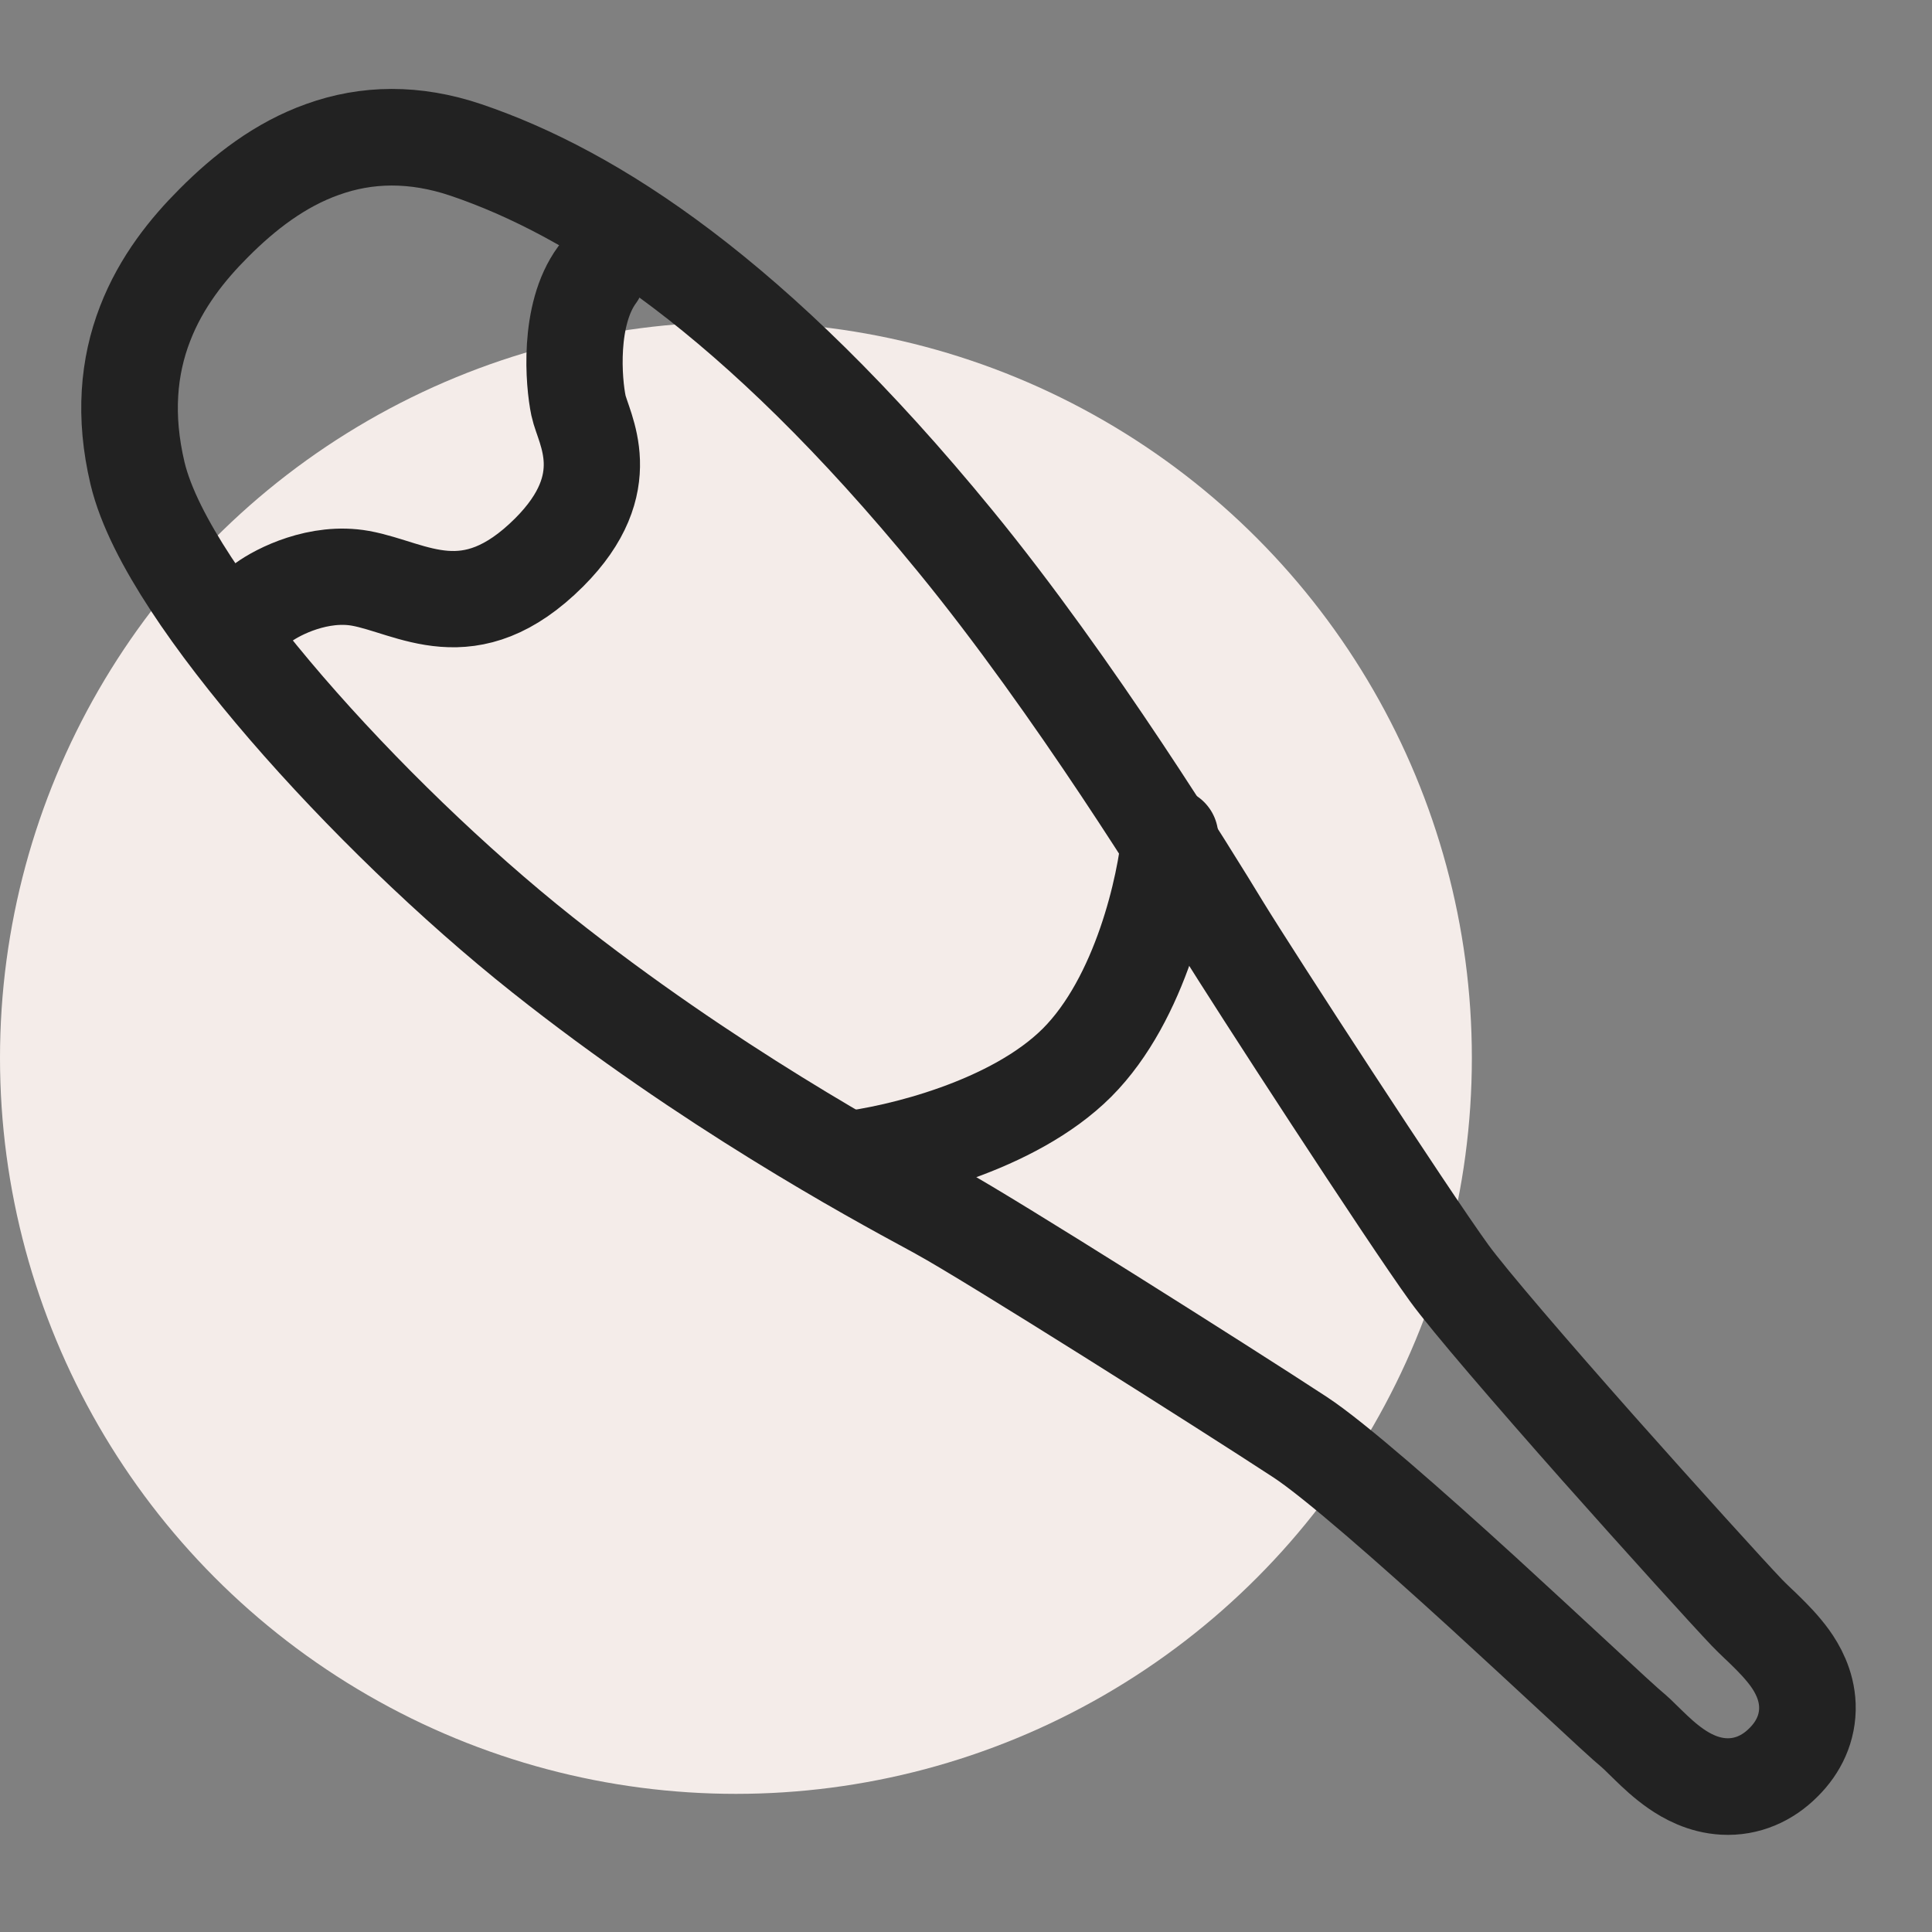
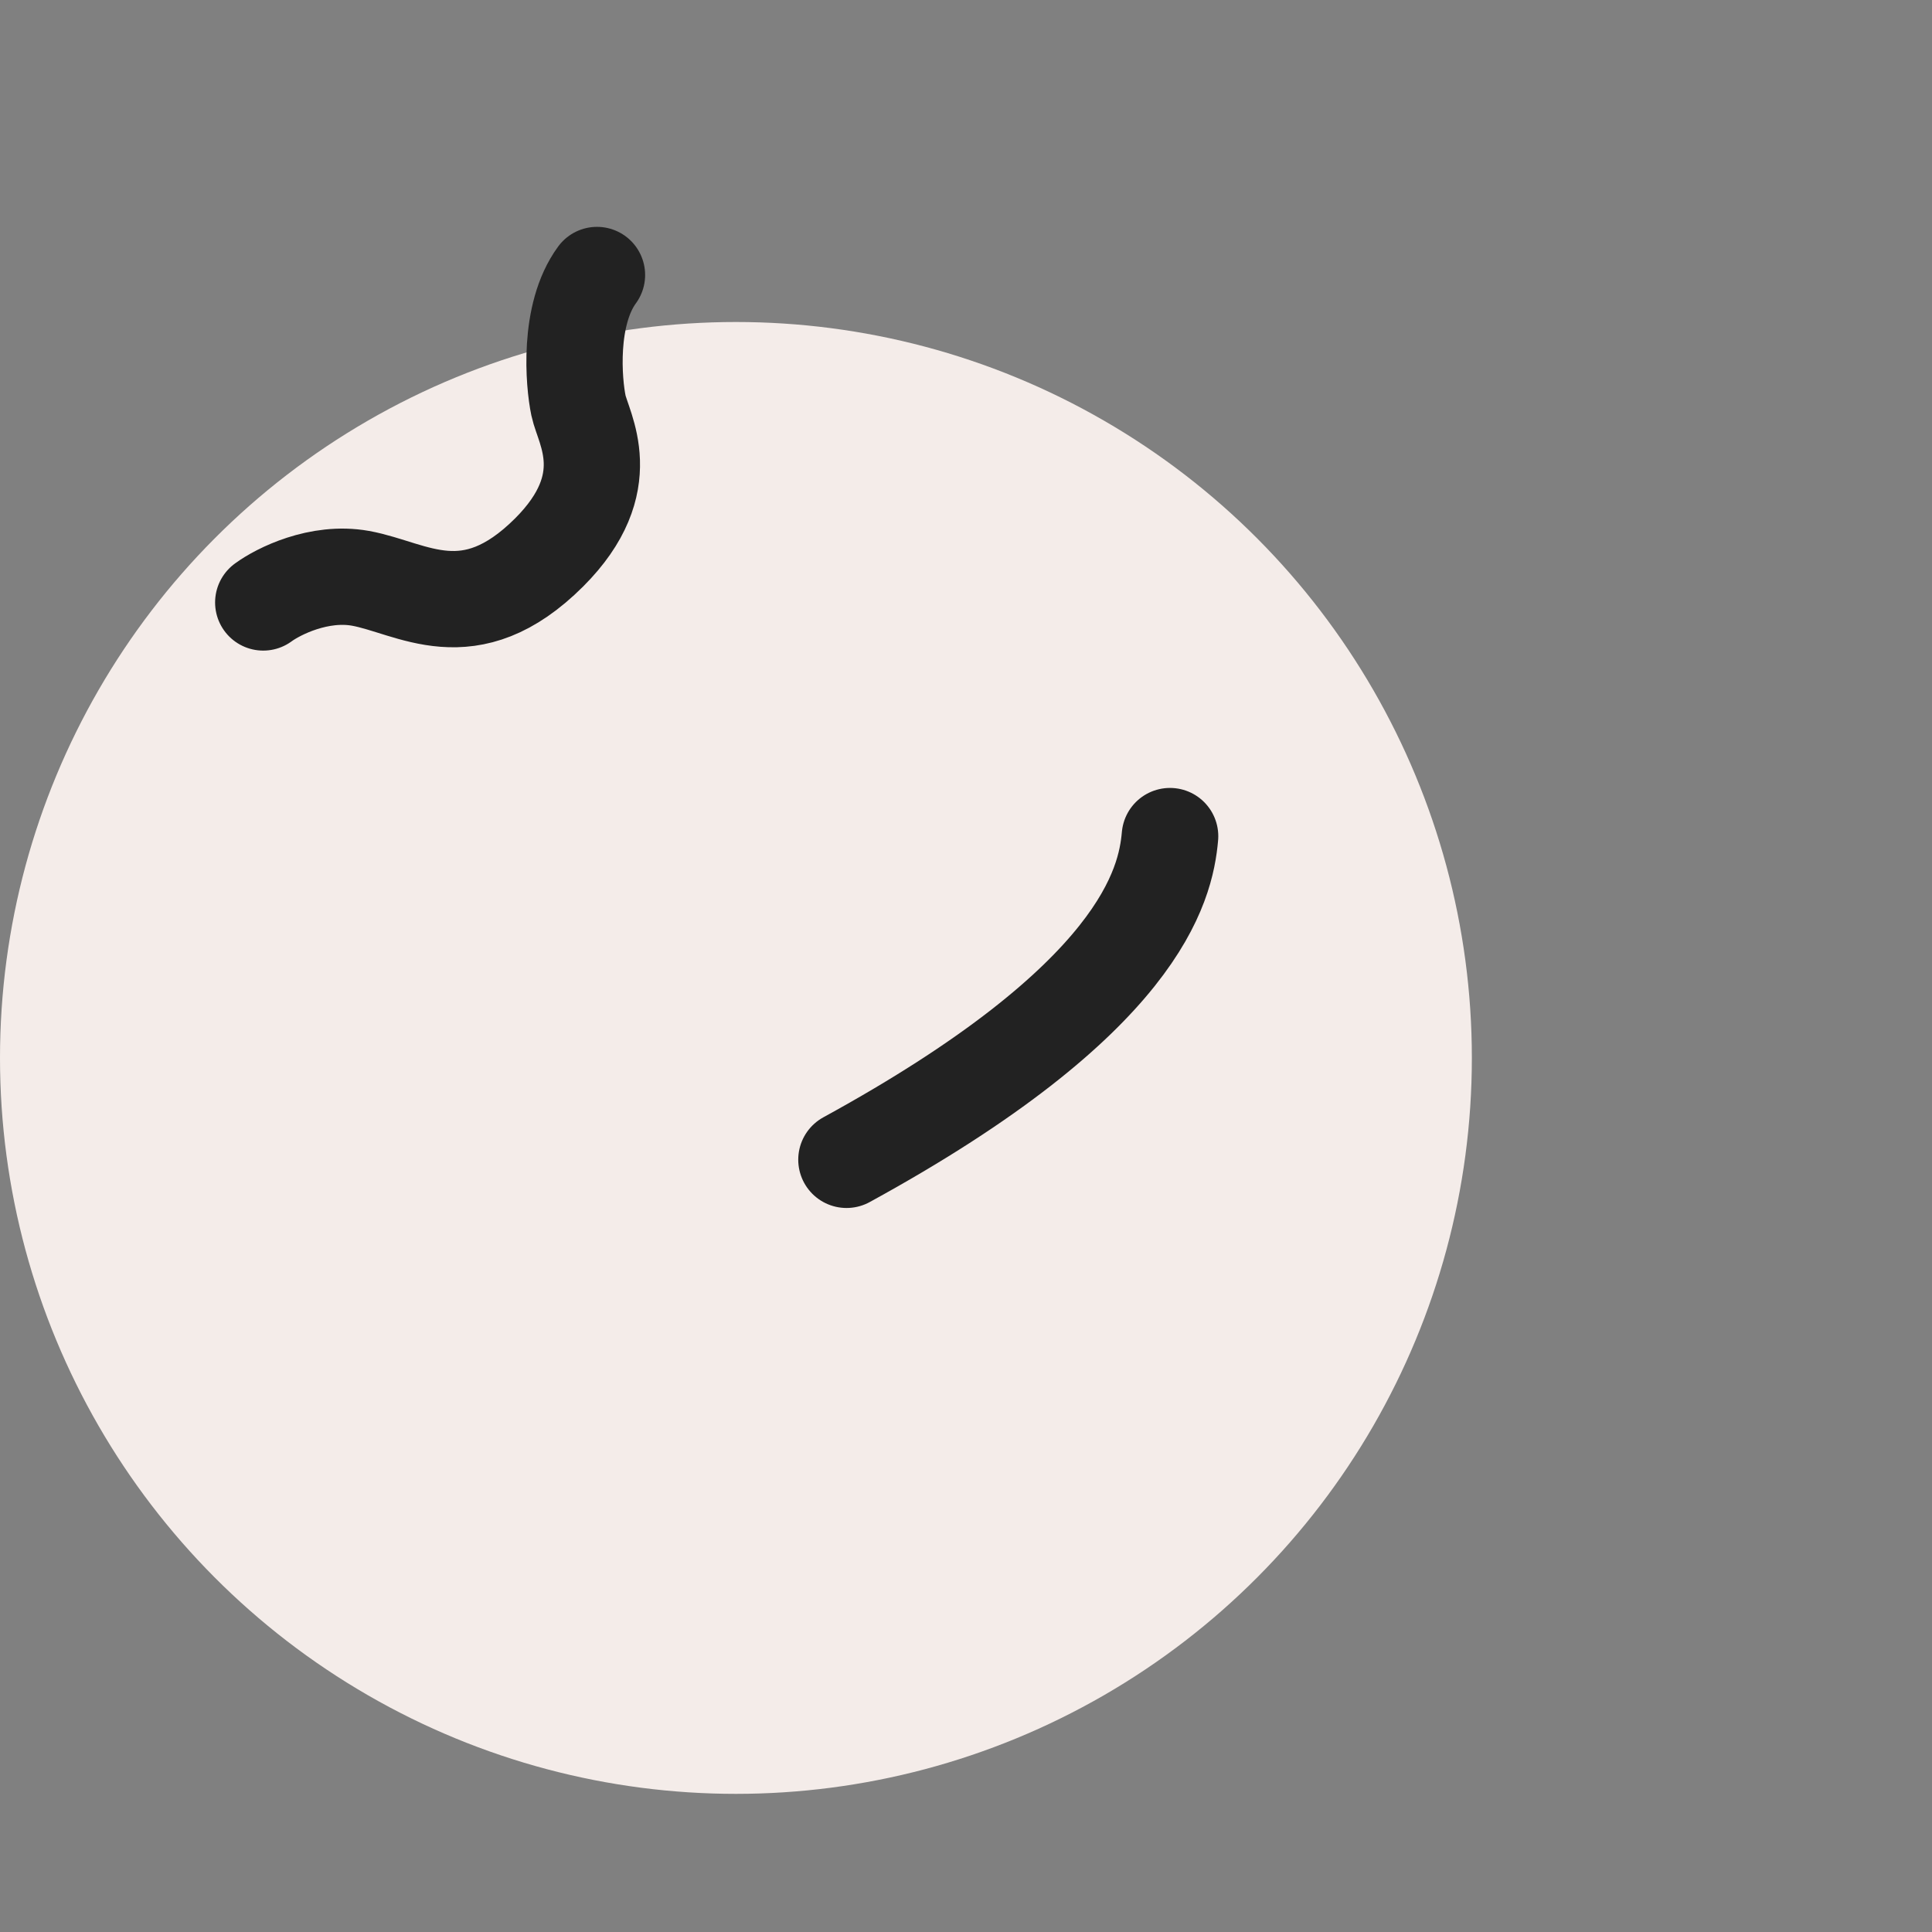
<svg xmlns="http://www.w3.org/2000/svg" width="12" height="12" viewBox="0 0 12 12" fill="none">
  <rect x="0" y="0" width="12" height="12" fill="#808080" stroke="none" />
  <circle cx="4.571" cy="6.571" r="4.571" fill="#F4ECE9" />
-   <path d="M2.896 0.932C2.574 0.823 2.276 0.83 2.004 0.928C1.739 1.022 1.517 1.195 1.328 1.385C1.167 1.546 1.002 1.749 0.901 2.011C0.798 2.277 0.77 2.584 0.854 2.939C0.904 3.149 1.03 3.387 1.185 3.624C1.344 3.867 1.549 4.131 1.779 4.398C2.24 4.932 2.818 5.492 3.367 5.928C4.396 6.745 5.415 7.299 5.783 7.498C5.805 7.51 5.824 7.52 5.841 7.53C6.135 7.69 7.598 8.614 8.076 8.927C8.289 9.067 8.758 9.479 9.213 9.894C9.415 10.079 9.615 10.264 9.778 10.415C9.965 10.589 10.105 10.718 10.146 10.751C10.161 10.764 10.178 10.78 10.206 10.808C10.216 10.818 10.227 10.829 10.24 10.841C10.283 10.883 10.342 10.939 10.41 10.986C10.476 11.032 10.579 11.089 10.706 11.096C10.85 11.104 10.979 11.046 11.078 10.946C11.17 10.855 11.231 10.734 11.226 10.591C11.221 10.463 11.163 10.362 11.117 10.298C11.069 10.232 11.012 10.174 10.967 10.13C10.949 10.112 10.933 10.097 10.918 10.083C10.892 10.058 10.871 10.038 10.849 10.015C10.73 9.89 10.331 9.45 9.926 8.994C9.517 8.532 9.123 8.075 9.001 7.907C8.743 7.551 7.787 6.08 7.591 5.76C7.394 5.436 6.674 4.265 5.931 3.358C4.684 1.834 3.676 1.197 2.896 0.932Z" stroke="#222222" stroke-width="0.6" stroke-linejoin="round" />
-   <path d="M5.258 7.203C5.57 7.167 6.293 6.997 6.69 6.6C7.086 6.203 7.24 5.497 7.267 5.194" stroke="#222222" stroke-width="0.6" stroke-linecap="round" stroke-linejoin="round" />
+   <path d="M5.258 7.203C7.086 6.203 7.24 5.497 7.267 5.194" stroke="#222222" stroke-width="0.6" stroke-linecap="round" stroke-linejoin="round" />
  <path d="M1.635 3.742C1.729 3.673 1.982 3.546 2.239 3.592C2.561 3.65 2.914 3.927 3.411 3.431C3.845 2.997 3.623 2.662 3.593 2.519C3.563 2.376 3.527 1.955 3.708 1.708" stroke="#222222" stroke-width="0.598" stroke-linecap="round" stroke-linejoin="round" />
</svg>